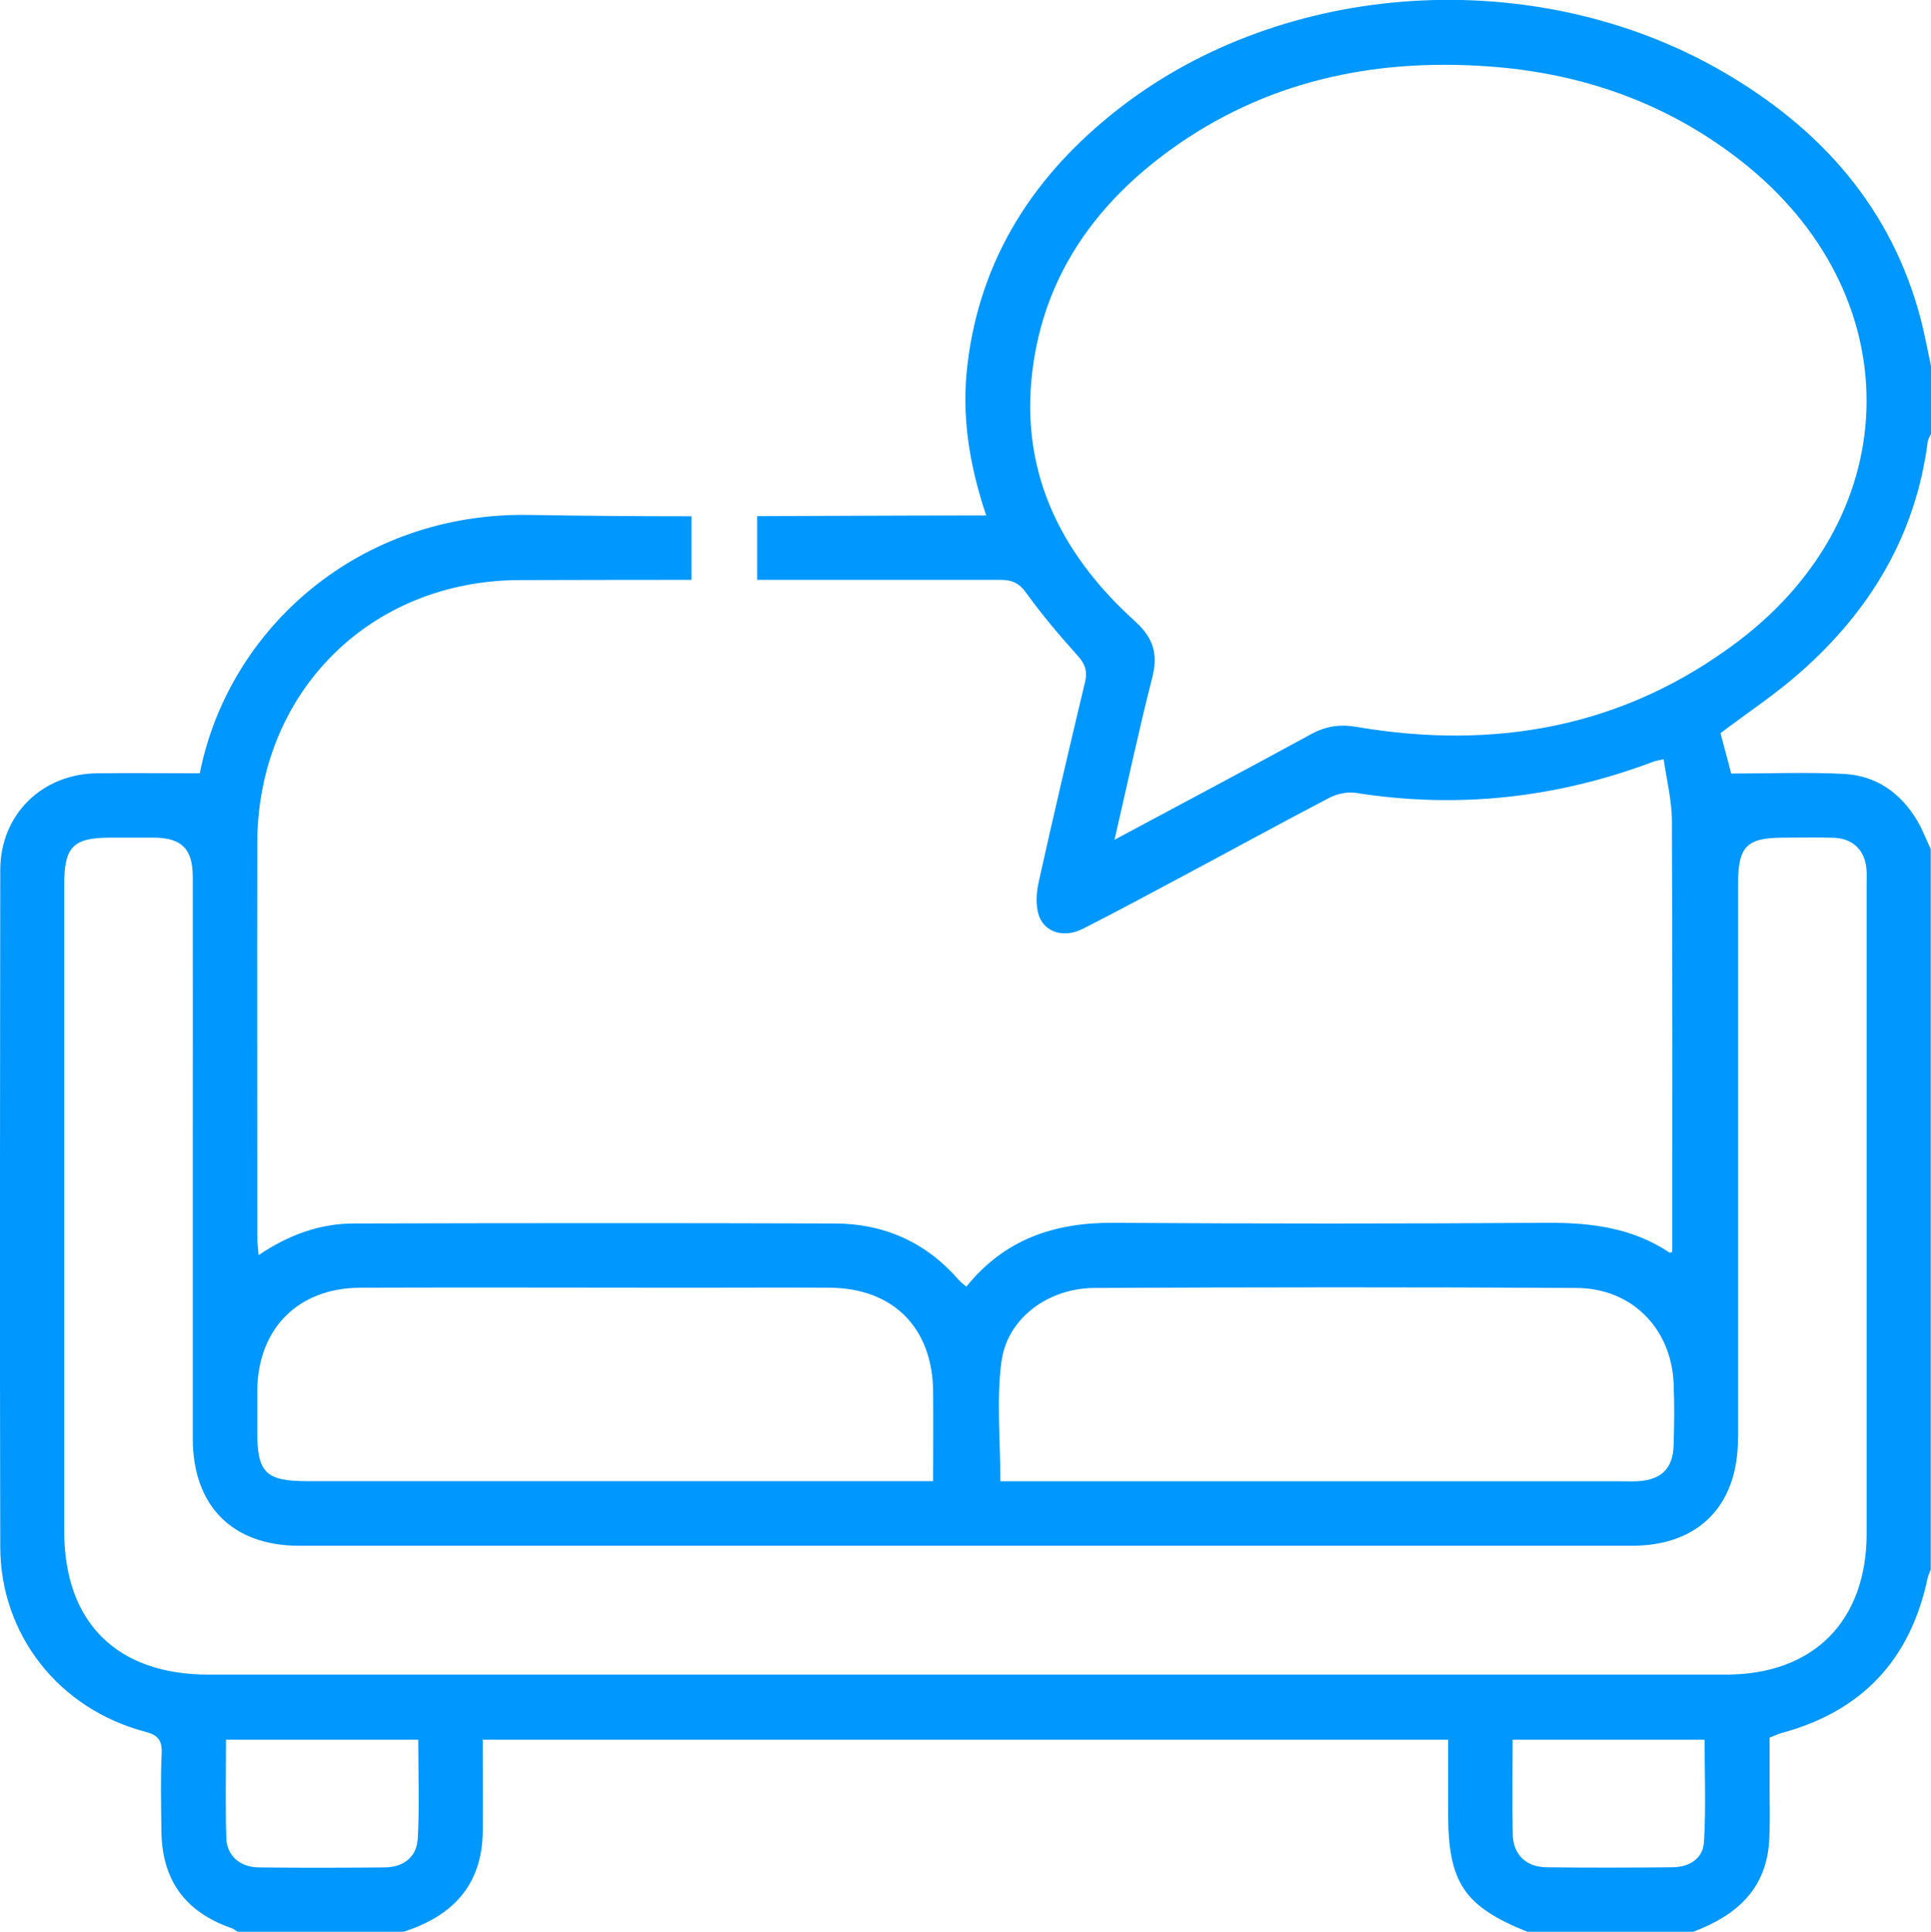
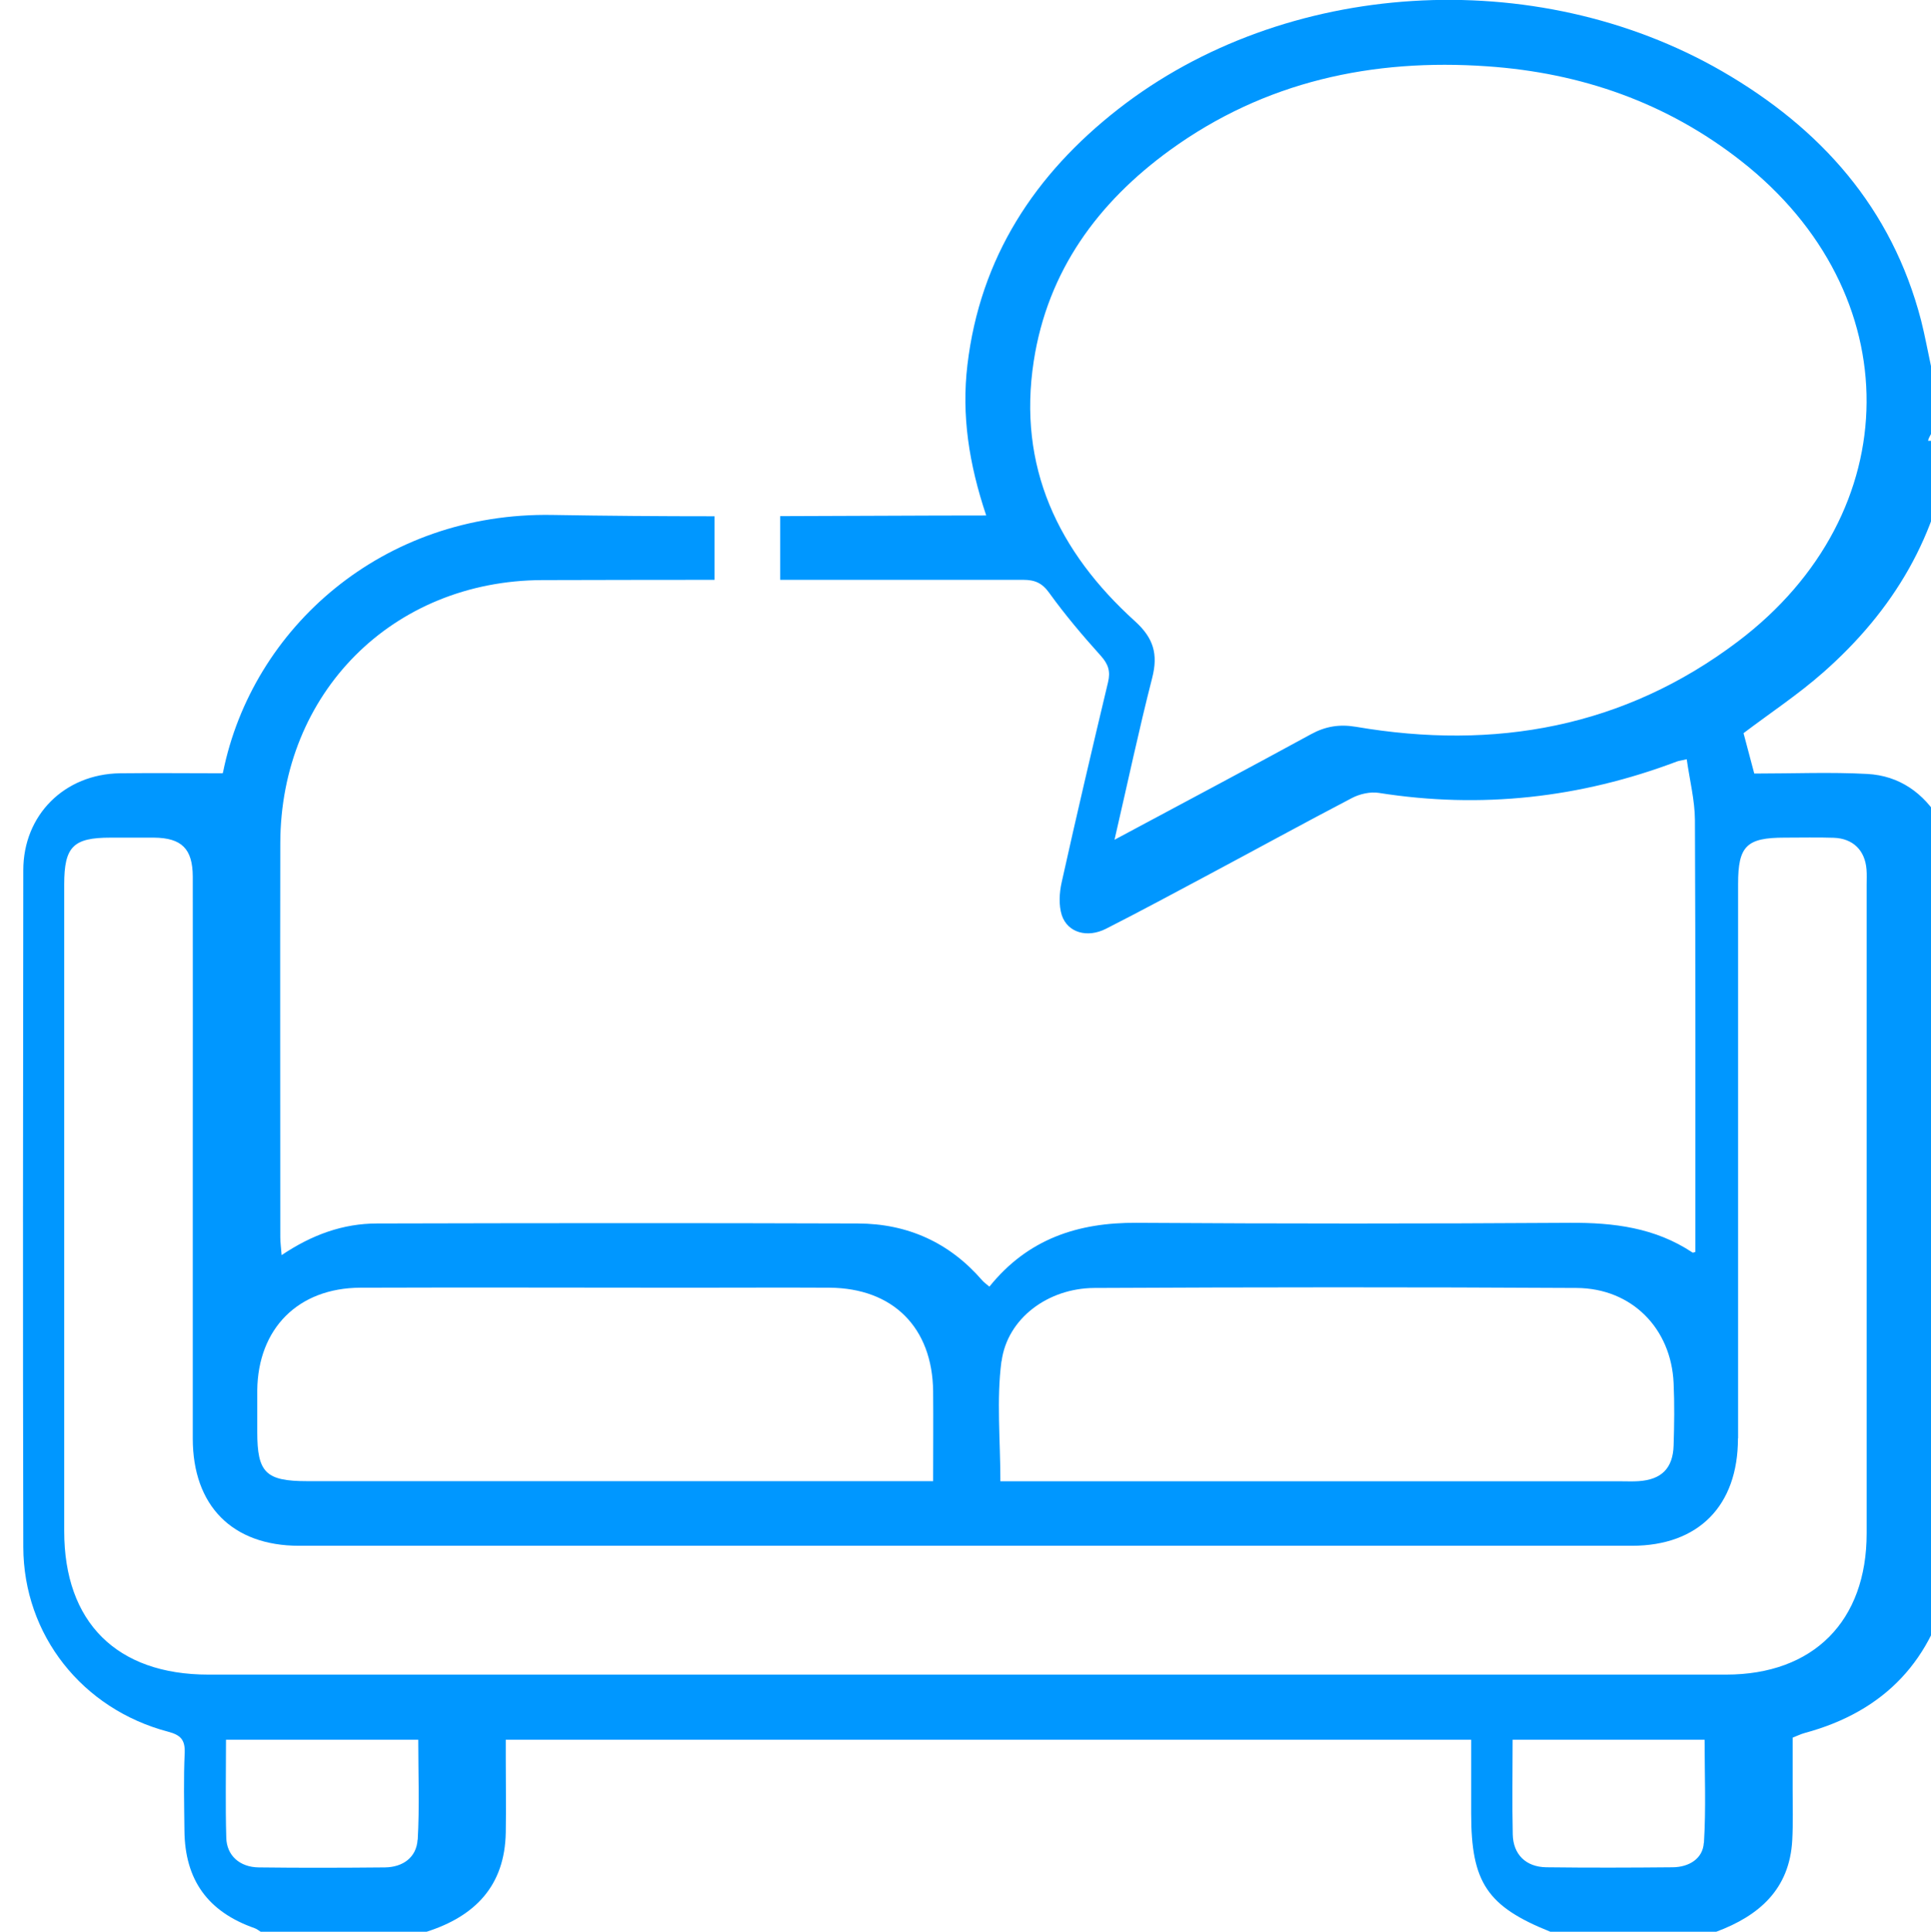
<svg xmlns="http://www.w3.org/2000/svg" id="Capa_2" viewBox="0 0 145.85 145.89">
  <defs>
    <style>.cls-1{fill:#0097ff;}</style>
  </defs>
  <g id="Capa_1-2">
-     <path class="cls-1" d="m145.63,33.29c.02-.18.14-.34.22-.51v-5.13c-.25-1.15-.46-2.32-.75-3.46-2.21-8.5-7.59-14.51-15.03-18.81-14.12-8.14-33.04-6.96-45.61,2.86-6.31,4.93-10.43,11.21-11.39,19.32-.45,3.79.11,7.47,1.42,11.37h-1.74c-5.18,0-10.37.04-15.56.05v4.81c6.12,0,12.24,0,18.35,0,.89,0,1.44.24,1.98,1,1.19,1.65,2.51,3.21,3.87,4.72.58.64.76,1.19.56,2.02-1.2,5.02-2.38,10.06-3.5,15.1-.18.8-.23,1.74.01,2.49.44,1.32,1.93,1.74,3.34,1.02,2.62-1.33,5.21-2.73,7.8-4.11,3.6-1.92,7.17-3.88,10.79-5.77.58-.3,1.37-.48,2.01-.38,7.72,1.22,15.22.39,22.52-2.37.13-.05.27-.06.74-.17.23,1.61.61,3.1.62,4.59.05,10.87.03,21.74.03,32.62-.04,0-.16.08-.22.04-2.81-1.87-5.94-2.26-9.23-2.24-10.92.07-21.84.07-32.75,0-4.43-.03-8.21,1.21-11.12,4.82-.21-.18-.4-.31-.54-.47-2.48-2.87-5.65-4.29-9.4-4.3-12.1-.04-24.21-.03-36.31,0-2.57,0-4.92.85-7.21,2.39-.04-.56-.1-.96-.1-1.35,0-9.92-.02-19.85,0-29.77.03-11.33,8.47-19.82,19.79-19.86,4.34-.01,8.67-.02,13.01-.02v-4.8c-4.08,0-8.16-.03-12.24-.1-12.83-.23-22.67,8.53-24.88,19.41-.03.13-.09.26-.03.1-2.68,0-5.22-.03-7.76,0-4.18.06-7.3,3.14-7.3,7.32-.02,17.04-.04,34.08,0,51.12.02,6.64,4.45,12.23,10.93,13.94.95.25,1.3.61,1.26,1.61-.09,1.94-.04,3.89-.02,5.84.03,3.75,1.77,6.15,5.3,7.39.17.06.31.18.46.27h12.53c3.66-1.17,5.91-3.47,5.98-7.5.03-1.85,0-3.7,0-5.55,0-.46,0-.93,0-1.45h72.92v5.58c0,5.2,1.21,7.01,5.98,8.92h12.53c3.24-1.21,5.54-3.21,5.74-6.92.07-1.28.03-2.56.03-3.83,0-1.28,0-2.55,0-3.91.32-.12.61-.27.91-.35,6.07-1.64,9.72-5.54,11.02-11.68.05-.23.16-.44.24-.66v-54.42c-.34-.71-.62-1.46-1.02-2.14-1.24-2.09-3.09-3.4-5.51-3.53-2.77-.15-5.56-.03-8.54-.03-.21-.79-.52-1.97-.81-3.05,2.05-1.55,4.14-2.93,6.01-4.58,5.3-4.66,8.75-10.39,9.65-17.5Zm-69.98,69.52c.43-3.24,3.5-5.52,7-5.54,12.14-.06,24.29-.07,36.43,0,4.17.02,7.15,3.06,7.33,7.19.07,1.56.05,3.13,0,4.7-.05,1.73-.92,2.59-2.65,2.7-.43.03-.85.01-1.28.01-15.04,0-30.07,0-45.11,0h-1.81c0-3.13-.3-6.14.08-9.06Zm-56.22,2.2c.05-4.68,3.09-7.74,7.79-7.76,8.25-.03,16.51,0,24.76,0,3.56,0,7.12-.02,10.67,0,4.8.03,7.78,3.01,7.83,7.83.02,2.18,0,4.35,0,6.78h-1.88c-15.13,0-30.26,0-45.39,0-3.14,0-3.78-.64-3.78-3.72,0-1.04,0-2.09,0-3.13Zm12.11,33.92c-.08,1.34-1.1,2.08-2.46,2.1-3.18.03-6.36.04-9.54,0-1.44-.02-2.42-.9-2.45-2.25-.07-2.41-.02-4.83-.02-7.39h14.52c0,2.55.1,5.06-.04,7.55Zm97.15.24c-.07,1.21-1.13,1.84-2.35,1.85-3.18.03-6.36.04-9.54,0-1.55-.02-2.51-.97-2.54-2.49-.05-2.32-.01-4.64-.01-7.14h14.5c0,2.6.11,5.2-.05,7.78Zm2.59-30.55c0-13.96,0-27.92,0-41.87,0-2.86.64-3.49,3.52-3.49,1.23,0,2.47-.03,3.7.01,1.46.05,2.37.95,2.48,2.4.03.38.01.76.01,1.14,0,16.33,0,32.66,0,48.99,0,6.63-4.02,10.67-10.62,10.67-19.18,0-38.35,0-57.53,0-19.03,0-38.07,0-57.1,0-6.92,0-10.89-3.95-10.89-10.83,0-16.28,0-32.57,0-48.85,0-2.85.68-3.53,3.5-3.53,1.09,0,2.18,0,3.28,0,2.09.02,2.92.84,2.93,2.94.01,7.03,0,14.05,0,21.08,0,7.12,0,14.24,0,21.36,0,5.07,2.98,8.1,8.03,8.1,33.56,0,67.12,0,100.67,0,5.04,0,8.01-3.03,8.01-8.11Zm-.02-60.17c-8.59,6.49-18.36,8.23-28.84,6.44-1.25-.21-2.3-.04-3.4.56-4.82,2.63-9.67,5.2-14.84,7.97,1-4.32,1.84-8.3,2.85-12.24.45-1.78.1-2.99-1.3-4.26-5.81-5.25-8.88-11.68-7.65-19.65,1.05-6.8,4.83-11.97,10.3-15.94,7.15-5.18,15.29-6.93,23.97-6.32,7.07.49,13.54,2.74,19.16,7.15,12.71,9.96,12.64,26.56-.25,36.29Z" />
+     <path class="cls-1" d="m145.63,33.29c.02-.18.14-.34.22-.51v-5.13c-.25-1.15-.46-2.32-.75-3.46-2.21-8.5-7.59-14.51-15.03-18.81-14.12-8.14-33.04-6.96-45.61,2.86-6.31,4.93-10.43,11.21-11.39,19.32-.45,3.79.11,7.47,1.42,11.37c-5.18,0-10.37.04-15.56.05v4.81c6.12,0,12.24,0,18.35,0,.89,0,1.44.24,1.98,1,1.19,1.65,2.51,3.21,3.87,4.72.58.64.76,1.19.56,2.02-1.2,5.02-2.38,10.06-3.5,15.1-.18.8-.23,1.74.01,2.49.44,1.32,1.93,1.74,3.34,1.02,2.62-1.33,5.21-2.73,7.8-4.11,3.6-1.92,7.17-3.88,10.79-5.77.58-.3,1.37-.48,2.01-.38,7.72,1.22,15.22.39,22.52-2.37.13-.05.27-.06.74-.17.23,1.61.61,3.1.62,4.59.05,10.87.03,21.74.03,32.62-.04,0-.16.08-.22.04-2.81-1.87-5.94-2.26-9.23-2.24-10.92.07-21.84.07-32.75,0-4.43-.03-8.21,1.21-11.12,4.82-.21-.18-.4-.31-.54-.47-2.48-2.87-5.65-4.29-9.4-4.3-12.1-.04-24.21-.03-36.31,0-2.57,0-4.92.85-7.21,2.39-.04-.56-.1-.96-.1-1.35,0-9.92-.02-19.85,0-29.77.03-11.33,8.47-19.82,19.79-19.86,4.34-.01,8.67-.02,13.01-.02v-4.8c-4.08,0-8.16-.03-12.24-.1-12.83-.23-22.67,8.53-24.88,19.41-.03.13-.09.26-.03.1-2.68,0-5.22-.03-7.76,0-4.18.06-7.3,3.14-7.3,7.32-.02,17.04-.04,34.08,0,51.12.02,6.64,4.45,12.23,10.93,13.94.95.25,1.3.61,1.26,1.61-.09,1.94-.04,3.89-.02,5.84.03,3.75,1.77,6.15,5.3,7.39.17.06.31.18.46.27h12.53c3.66-1.17,5.91-3.47,5.98-7.5.03-1.85,0-3.7,0-5.55,0-.46,0-.93,0-1.45h72.92v5.58c0,5.2,1.21,7.01,5.98,8.92h12.53c3.24-1.21,5.54-3.21,5.74-6.92.07-1.28.03-2.56.03-3.83,0-1.28,0-2.55,0-3.91.32-.12.61-.27.91-.35,6.07-1.64,9.72-5.54,11.02-11.68.05-.23.16-.44.24-.66v-54.42c-.34-.71-.62-1.46-1.02-2.14-1.24-2.09-3.09-3.4-5.51-3.53-2.77-.15-5.56-.03-8.54-.03-.21-.79-.52-1.97-.81-3.05,2.05-1.55,4.14-2.93,6.01-4.58,5.3-4.66,8.75-10.39,9.65-17.5Zm-69.98,69.52c.43-3.24,3.5-5.52,7-5.54,12.14-.06,24.29-.07,36.43,0,4.17.02,7.15,3.06,7.33,7.19.07,1.56.05,3.13,0,4.7-.05,1.73-.92,2.59-2.65,2.7-.43.03-.85.01-1.28.01-15.04,0-30.07,0-45.11,0h-1.81c0-3.13-.3-6.14.08-9.06Zm-56.22,2.2c.05-4.68,3.09-7.74,7.79-7.76,8.25-.03,16.51,0,24.76,0,3.56,0,7.12-.02,10.67,0,4.8.03,7.78,3.01,7.83,7.83.02,2.18,0,4.35,0,6.78h-1.88c-15.13,0-30.26,0-45.39,0-3.14,0-3.78-.64-3.78-3.72,0-1.04,0-2.09,0-3.13Zm12.11,33.92c-.08,1.34-1.1,2.08-2.46,2.1-3.18.03-6.36.04-9.54,0-1.44-.02-2.42-.9-2.45-2.25-.07-2.41-.02-4.83-.02-7.39h14.52c0,2.55.1,5.06-.04,7.55Zm97.15.24c-.07,1.21-1.13,1.84-2.35,1.85-3.18.03-6.36.04-9.54,0-1.55-.02-2.51-.97-2.54-2.49-.05-2.32-.01-4.64-.01-7.14h14.5c0,2.6.11,5.2-.05,7.78Zm2.59-30.55c0-13.96,0-27.92,0-41.87,0-2.86.64-3.49,3.52-3.49,1.23,0,2.47-.03,3.7.01,1.46.05,2.37.95,2.48,2.4.03.38.01.76.01,1.14,0,16.33,0,32.66,0,48.99,0,6.63-4.02,10.67-10.62,10.67-19.18,0-38.35,0-57.53,0-19.03,0-38.07,0-57.1,0-6.92,0-10.89-3.95-10.89-10.83,0-16.28,0-32.57,0-48.85,0-2.85.68-3.53,3.5-3.53,1.09,0,2.18,0,3.28,0,2.09.02,2.92.84,2.93,2.94.01,7.03,0,14.05,0,21.08,0,7.12,0,14.24,0,21.36,0,5.07,2.98,8.1,8.03,8.1,33.56,0,67.12,0,100.67,0,5.04,0,8.01-3.03,8.01-8.11Zm-.02-60.17c-8.59,6.49-18.36,8.23-28.84,6.44-1.25-.21-2.3-.04-3.4.56-4.82,2.63-9.67,5.2-14.84,7.97,1-4.32,1.84-8.3,2.85-12.24.45-1.78.1-2.99-1.3-4.26-5.81-5.25-8.88-11.68-7.65-19.65,1.05-6.8,4.83-11.97,10.3-15.94,7.15-5.18,15.29-6.93,23.97-6.32,7.07.49,13.54,2.74,19.16,7.15,12.71,9.96,12.64,26.56-.25,36.29Z" />
  </g>
</svg>